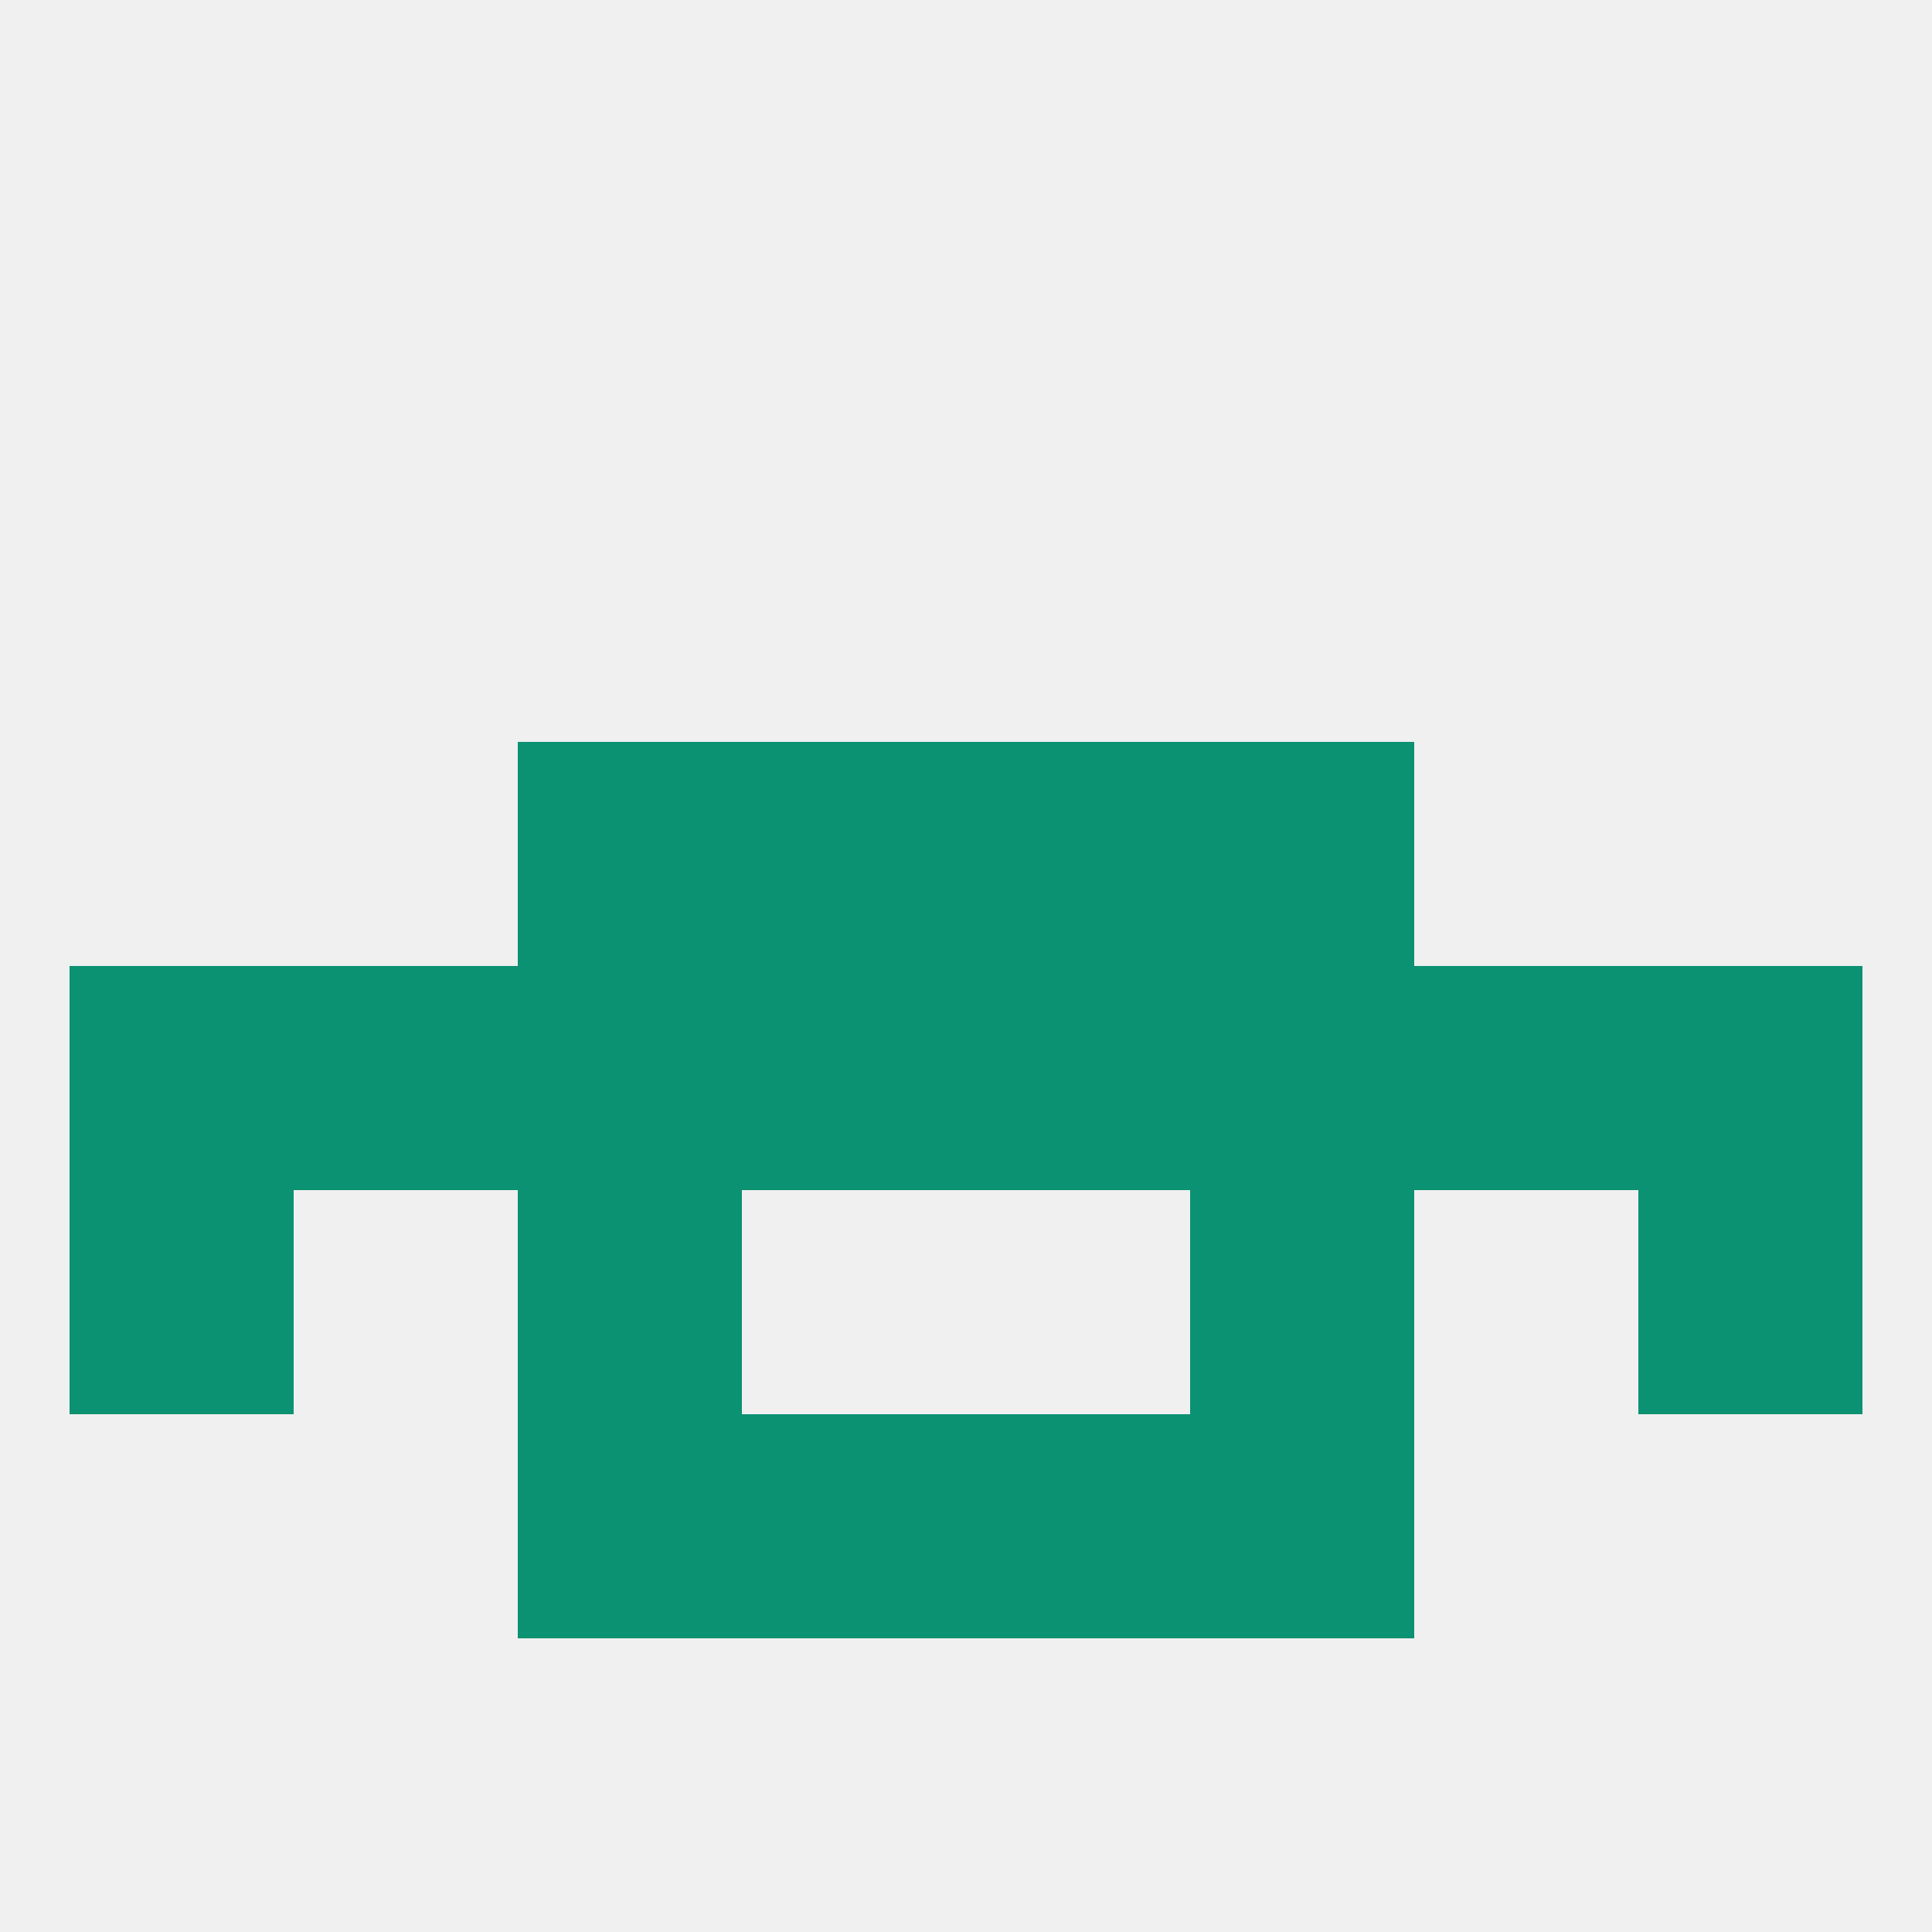
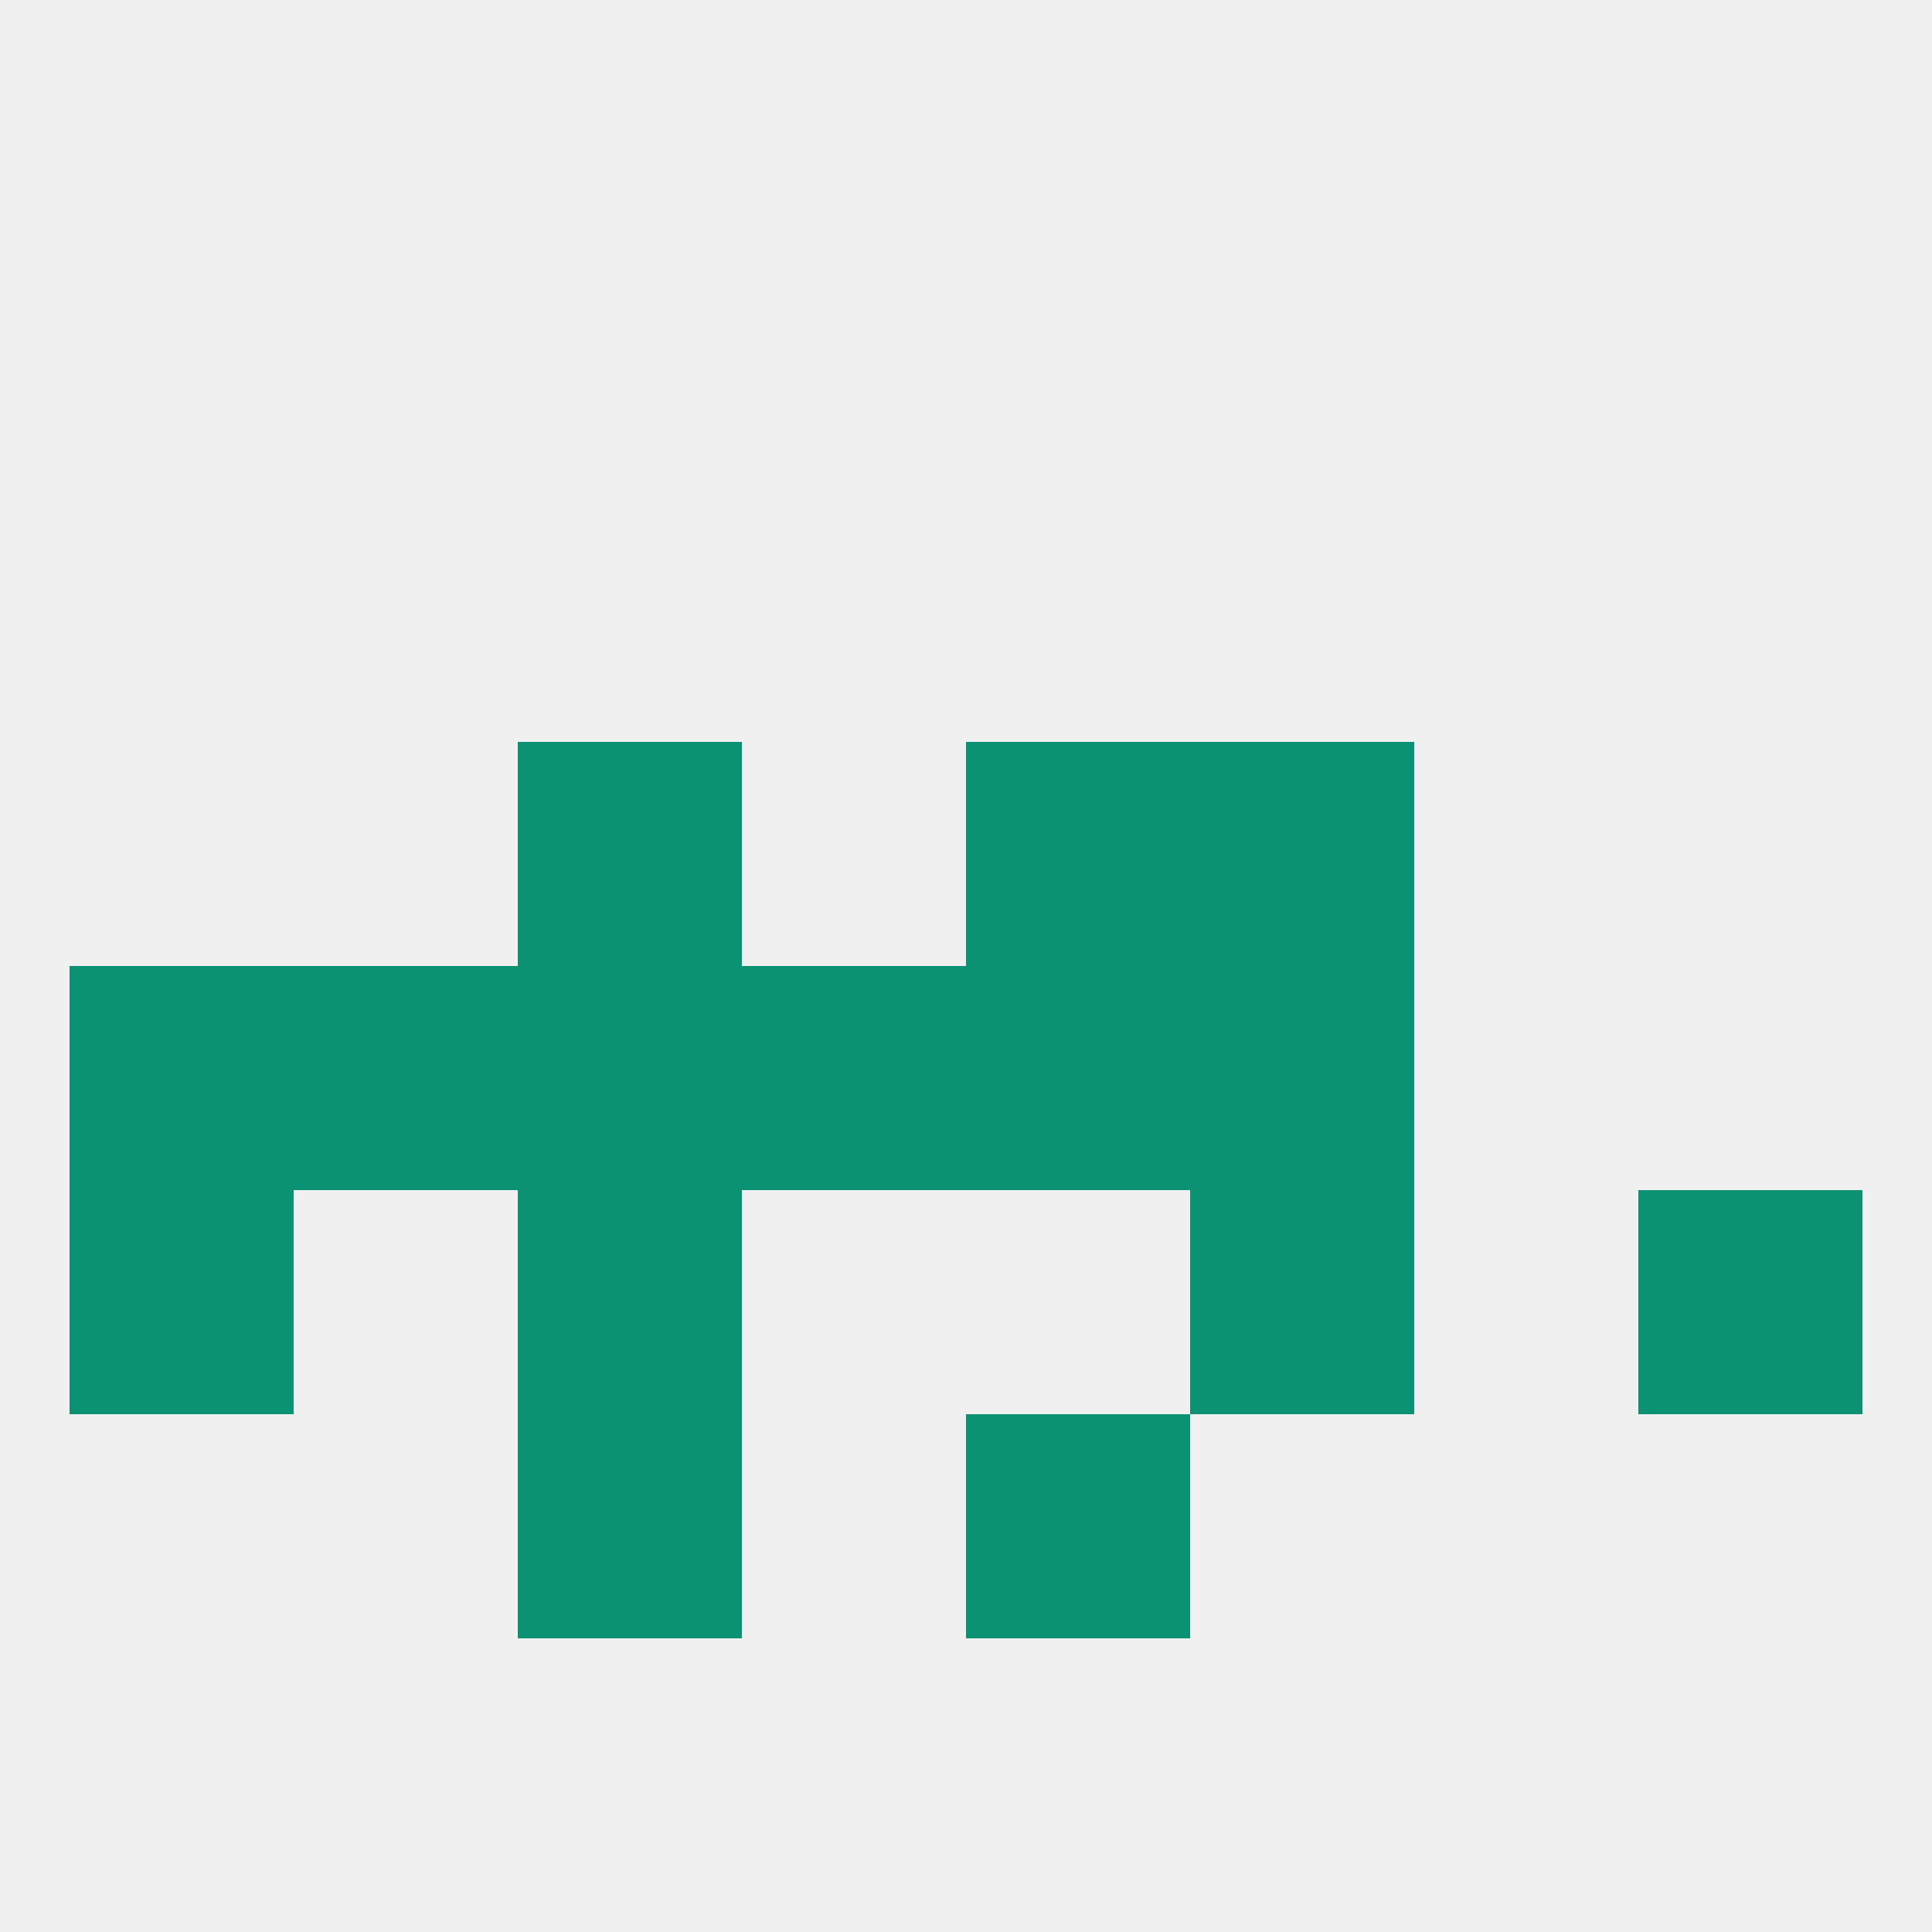
<svg xmlns="http://www.w3.org/2000/svg" version="1.1" baseprofile="full" width="250" height="250" viewBox="0 0 250 250">
  <rect width="100%" height="100%" fill="rgba(240,240,240,255)" />
-   <rect x="96" y="183" width="29" height="29" fill="rgba(11,146,114,255)" />
  <rect x="125" y="183" width="29" height="29" fill="rgba(11,146,114,255)" />
  <rect x="67" y="183" width="29" height="29" fill="rgba(11,146,114,255)" />
-   <rect x="154" y="183" width="29" height="29" fill="rgba(11,146,114,255)" />
  <rect x="67" y="96" width="29" height="29" fill="rgba(11,146,114,255)" />
  <rect x="154" y="96" width="29" height="29" fill="rgba(11,146,114,255)" />
-   <rect x="96" y="96" width="29" height="29" fill="rgba(11,146,114,255)" />
  <rect x="125" y="96" width="29" height="29" fill="rgba(11,146,114,255)" />
  <rect x="154" y="125" width="29" height="29" fill="rgba(11,146,114,255)" />
  <rect x="96" y="125" width="29" height="29" fill="rgba(11,146,114,255)" />
  <rect x="125" y="125" width="29" height="29" fill="rgba(11,146,114,255)" />
  <rect x="9" y="125" width="29" height="29" fill="rgba(11,146,114,255)" />
-   <rect x="212" y="125" width="29" height="29" fill="rgba(11,146,114,255)" />
  <rect x="38" y="125" width="29" height="29" fill="rgba(11,146,114,255)" />
  <rect x="67" y="125" width="29" height="29" fill="rgba(11,146,114,255)" />
-   <rect x="183" y="125" width="29" height="29" fill="rgba(11,146,114,255)" />
  <rect x="67" y="154" width="29" height="29" fill="rgba(11,146,114,255)" />
  <rect x="154" y="154" width="29" height="29" fill="rgba(11,146,114,255)" />
  <rect x="9" y="154" width="29" height="29" fill="rgba(11,146,114,255)" />
  <rect x="212" y="154" width="29" height="29" fill="rgba(11,146,114,255)" />
</svg>